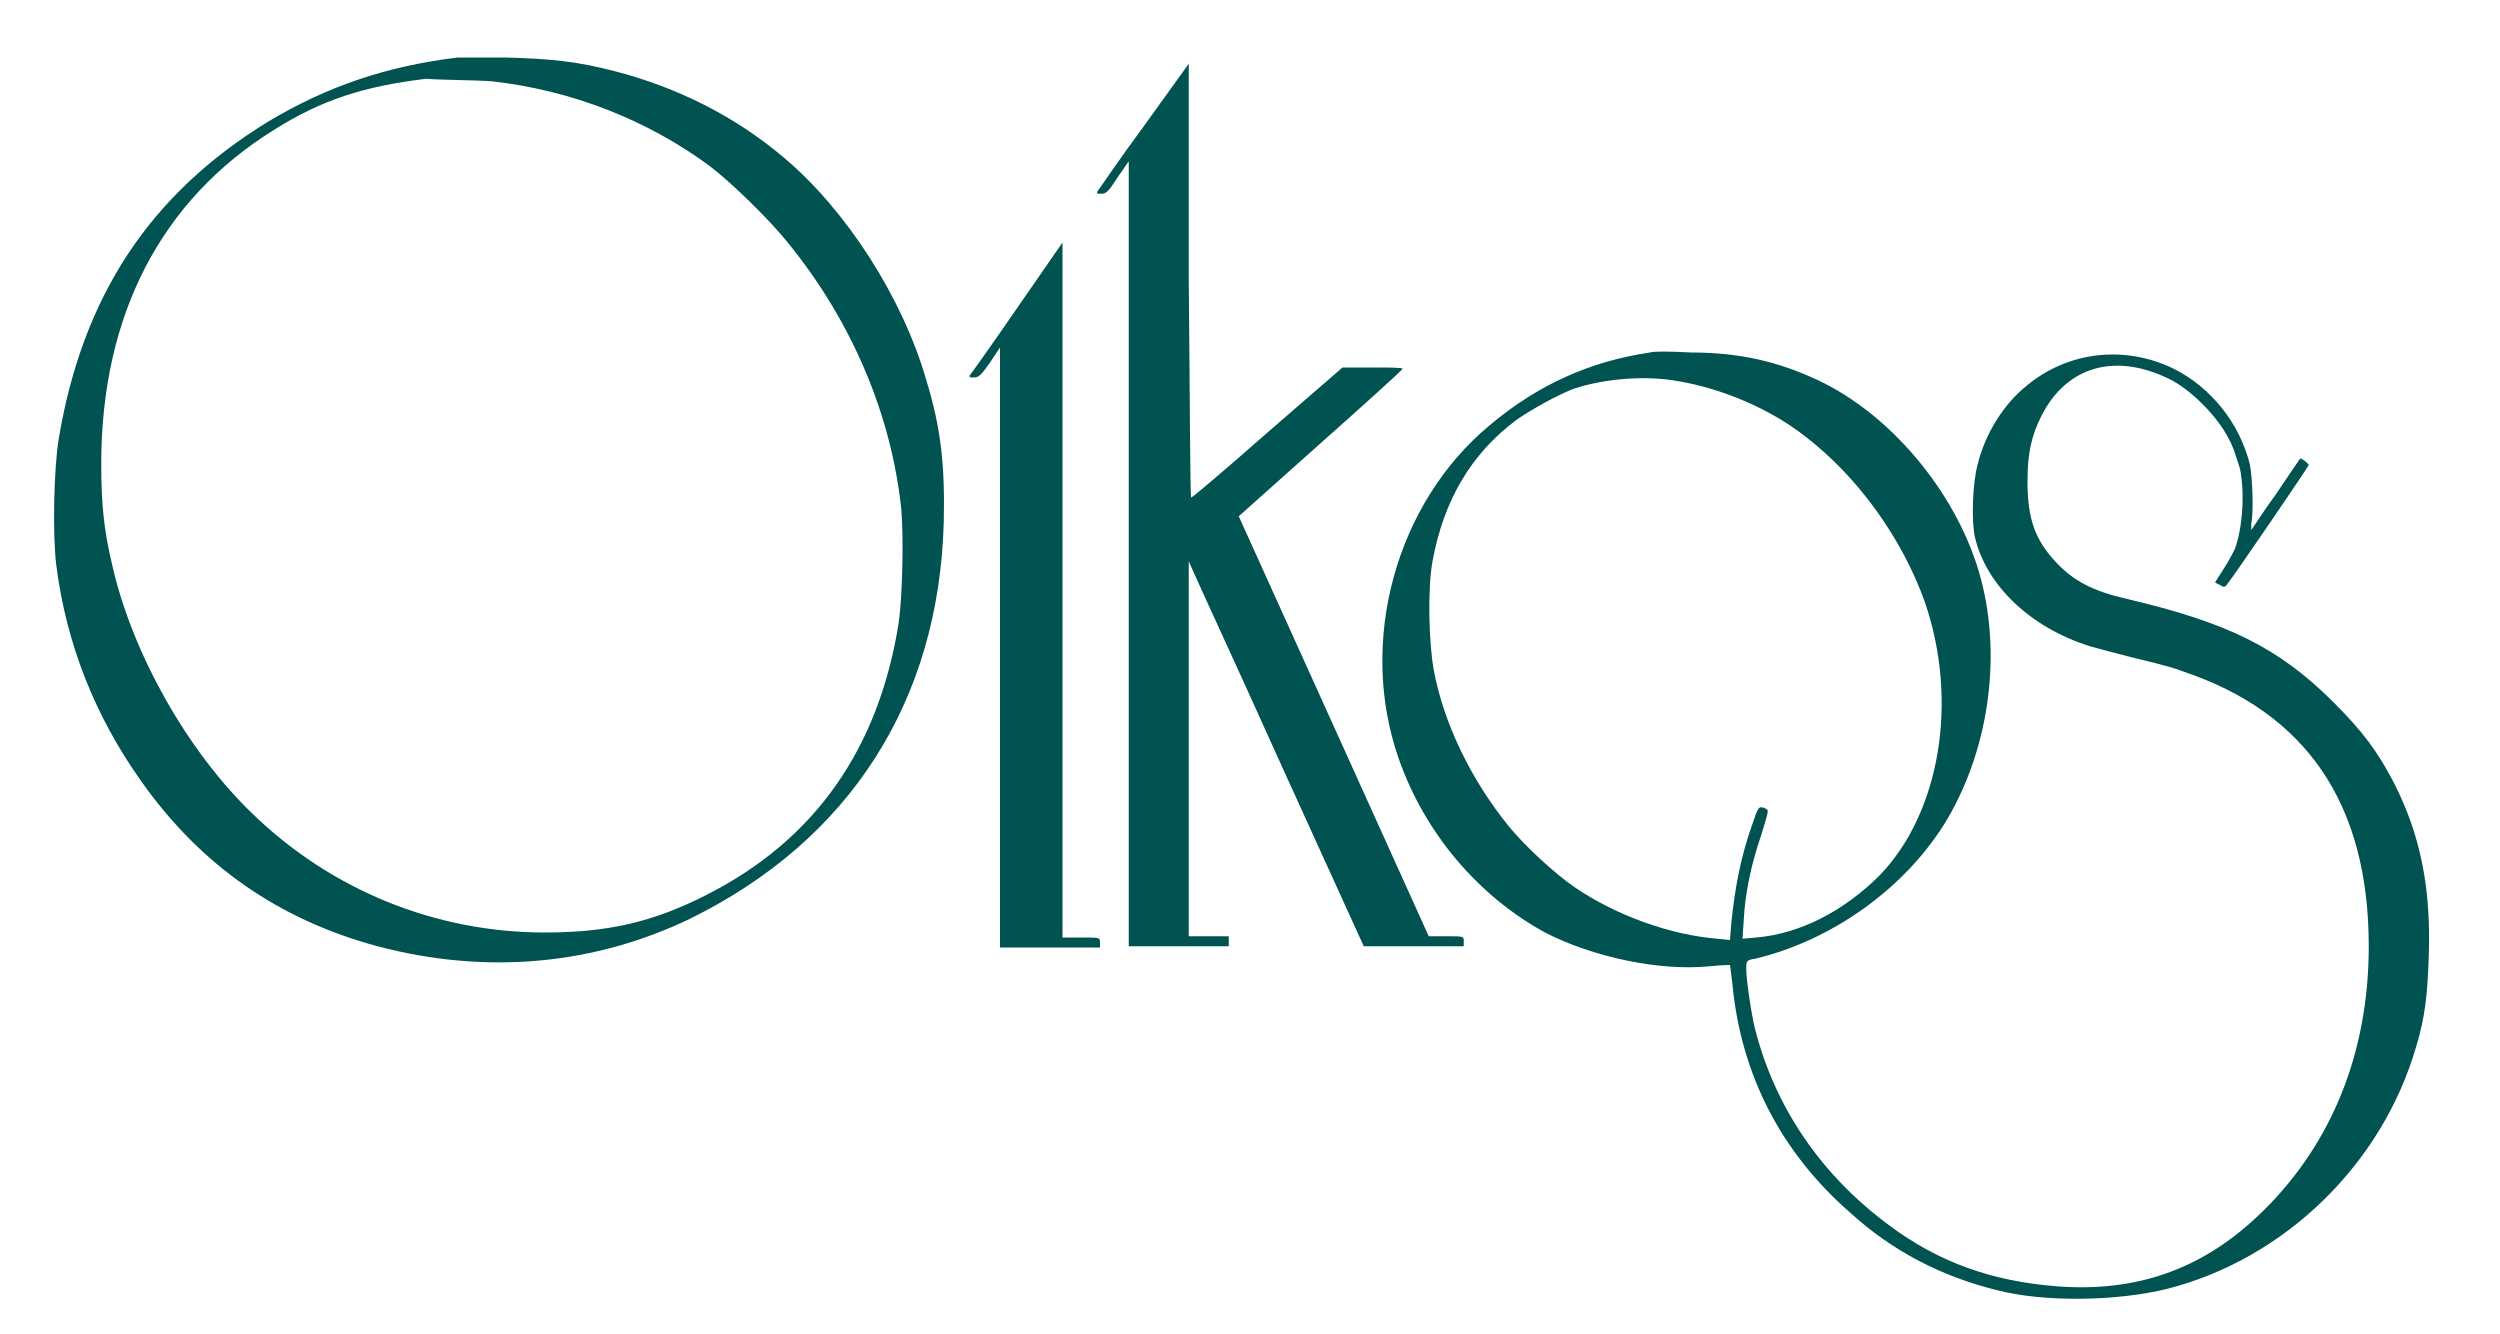
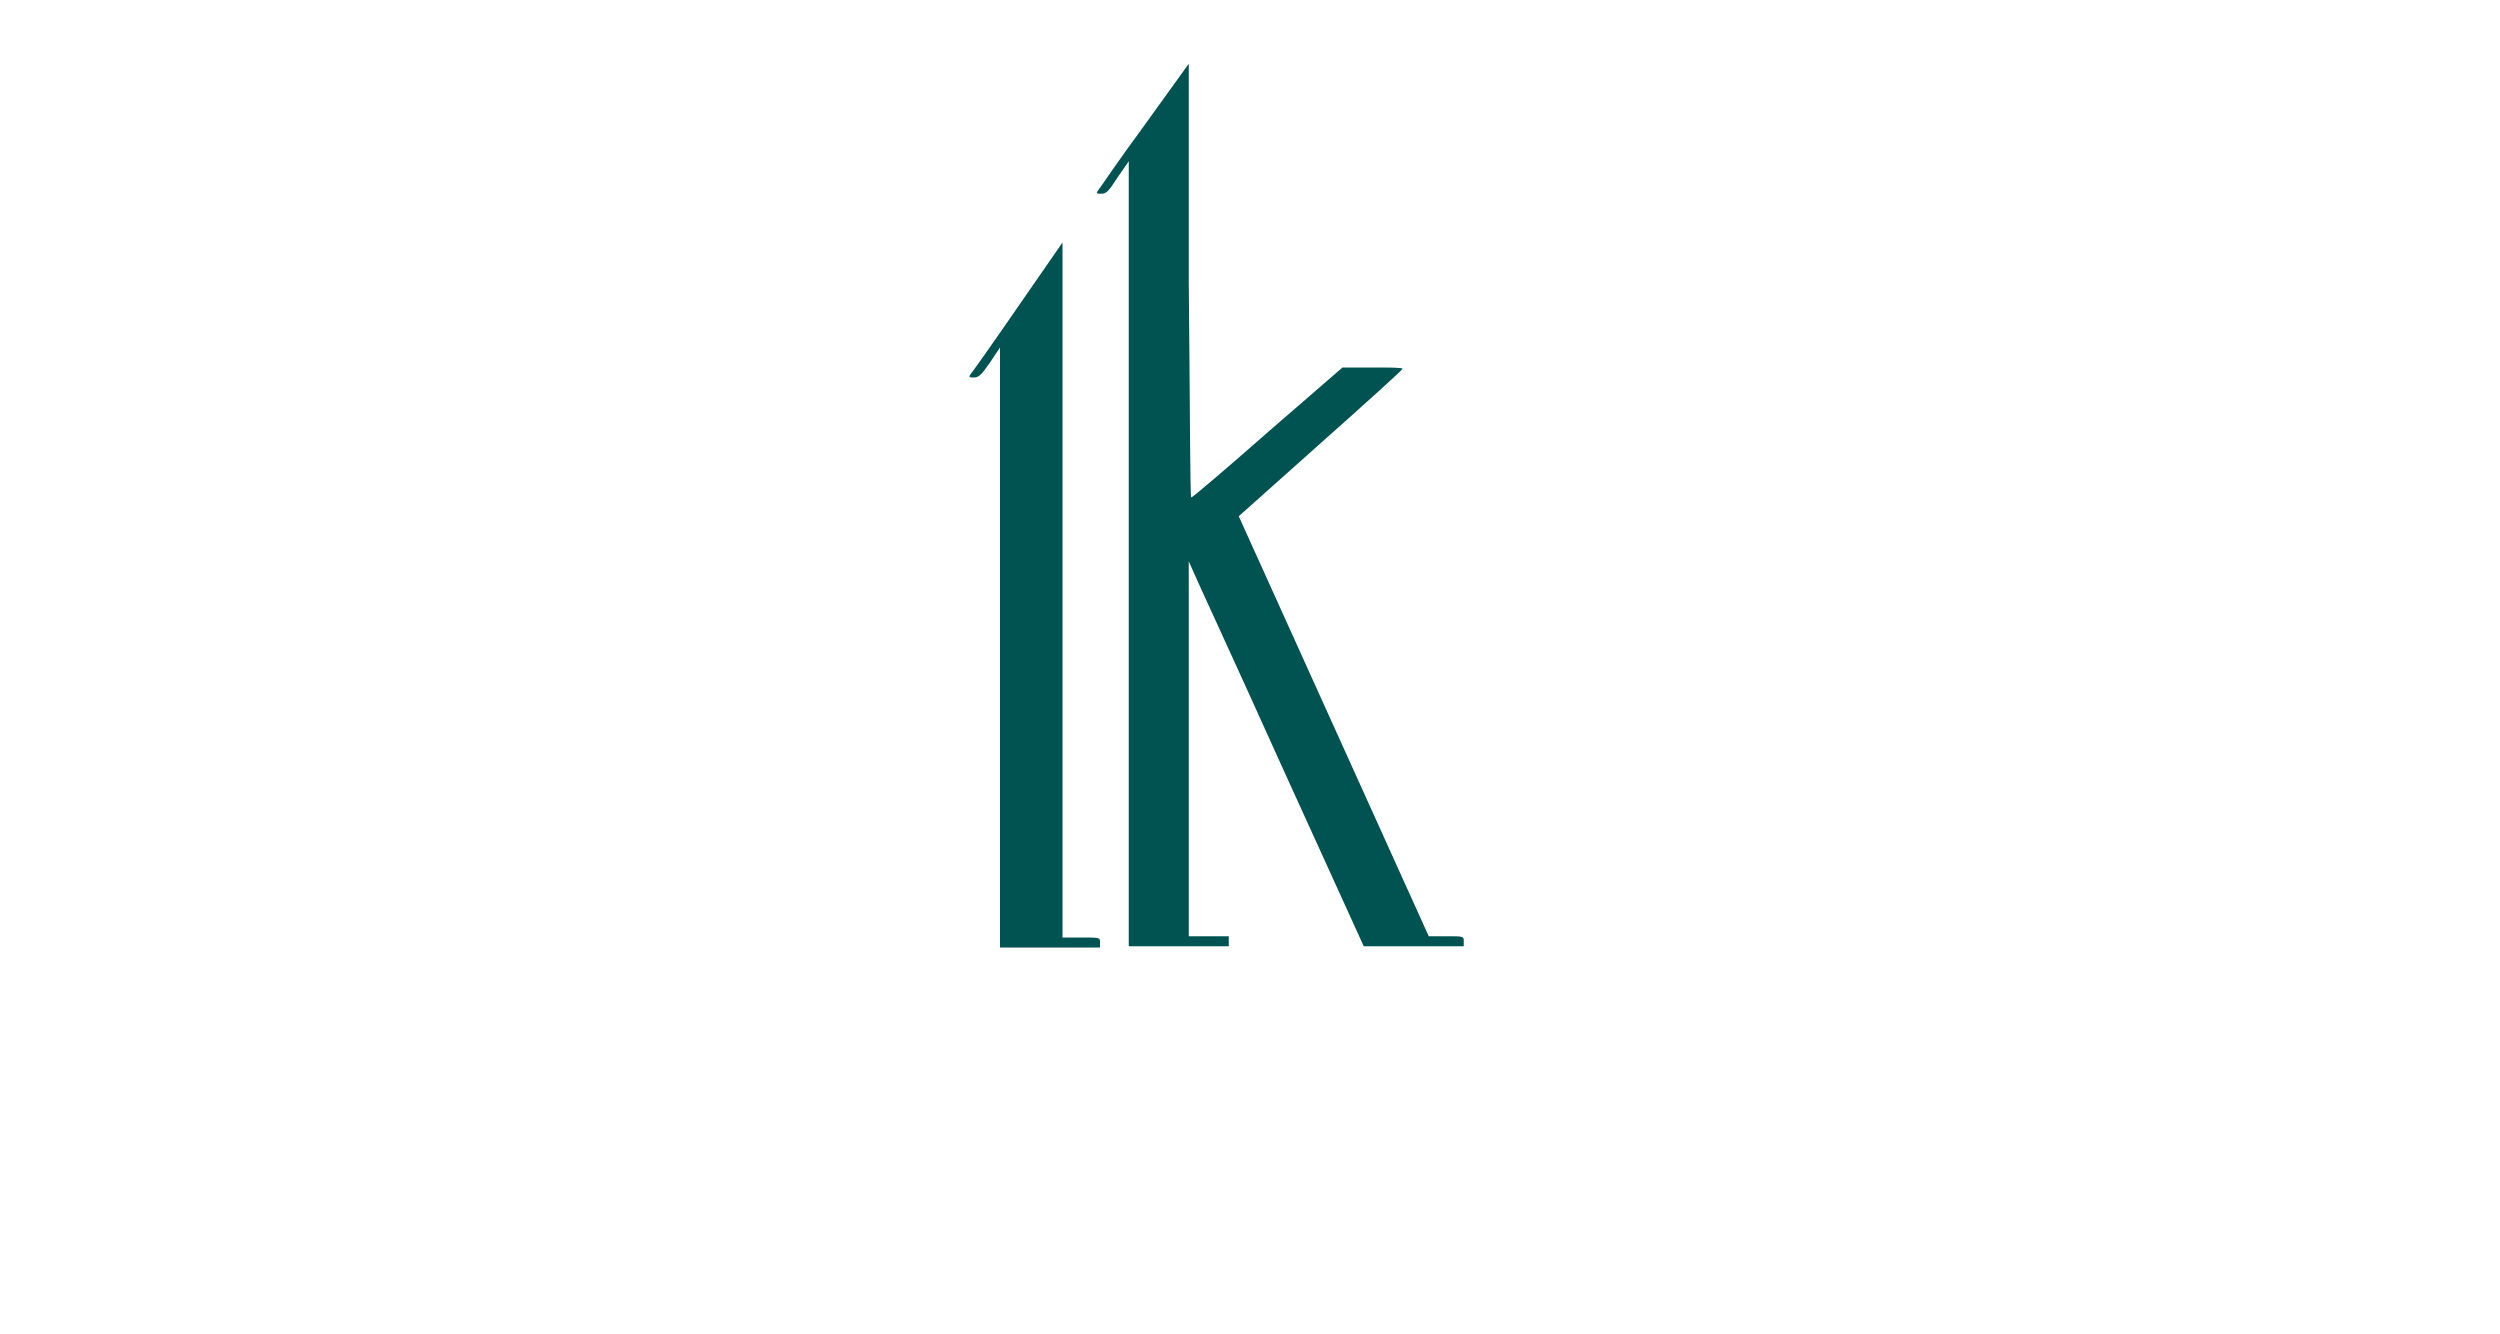
<svg xmlns="http://www.w3.org/2000/svg" version="1.1" id="Capa_1" x="0px" y="0px" viewBox="0 0 200 106.7" style="enable-background:new 0 0 200 106.7;" xml:space="preserve">
  <style type="text/css">
	.st0{fill-rule:evenodd;clip-rule:evenodd;fill:#005351;}
</style>
-   <path class="st0" d="M36.6,4.6c-5.7,0.7-10.4,2.3-15.1,5.1C12,15.5,6.6,23.7,4.7,35.1c-0.4,2.4-0.5,7.7-0.2,10.1  c0.8,6.3,3.1,12.1,6.8,17.3c4.8,6.8,11.1,11.1,18.9,13.2c8.7,2.3,17.3,1.5,25-2.2C68,67.2,75.1,56.1,75.5,41.8  c0.1-4.5-0.2-7.5-1.4-11.4c-1.9-6.6-6.4-13.6-11.4-17.8C58.8,9.3,54.2,7,49.2,5.7c-3.1-0.8-5.1-1-8.8-1.1  C38.7,4.6,36.9,4.6,36.6,4.6z M39.3,6.5c6.4,0.7,12.5,3.1,17.5,6.8c1.7,1.3,4.8,4.3,6.3,6.2c5.1,6.3,8.2,13.7,9,21.2  c0.2,2.3,0.1,6.9-0.2,9.1c-1.6,10.1-6.7,17.4-15.4,21.8c-4.3,2.2-8,3-12.9,3c-8.8,0-17.1-3.4-23.4-9.5C15,60.1,10.6,52.3,9,45.3  c-0.7-2.9-0.9-5-0.9-8.2c0-11.9,4.8-21.1,13.8-26.7c3.8-2.4,7.2-3.5,12.2-4.1C35.1,6.4,37.9,6.4,39.3,6.5z" />
  <path class="st0" d="M91.5,10.1c-2,2.7-3.6,5.1-3.7,5.2c-0.1,0.2,0,0.2,0.3,0.2c0.4,0,0.6-0.2,1.3-1.3l0.9-1.3v31.4v31.4h4h4v-0.4  v-0.4h-1.6h-1.6v-15v-15l0.4,0.9c0.2,0.5,3.4,7.4,7,15.4l6.6,14.5h4h4v-0.4c0-0.4,0-0.4-1.4-0.4h-1.4l-7.6-16.8l-7.6-16.8l6.5-5.8  c3.6-3.2,6.6-5.9,6.6-6s-1.1-0.1-2.4-0.1h-2.4l-6,5.2c-3.3,2.9-6,5.2-6.1,5.2s-0.1-7.8-0.2-17.3V5.1L91.5,10.1z" />
  <path class="st0" d="M81.4,24.6c-2,2.9-3.7,5.3-3.8,5.4c-0.1,0.2,0,0.2,0.3,0.2c0.4,0,0.6-0.2,1.3-1.2l0.8-1.2v24v24h4h4v-0.4  c0-0.4,0-0.4-1.5-0.4H85V47.2V19.4L81.4,24.6z" />
-   <path class="st0" d="M132,28.2c-4.8,0.7-9,2.6-12.8,5.8c-7.5,6.2-10.6,17.3-7.3,26.7c2.1,6,6.4,11,11.7,13.9c3.9,2,9.2,3.1,13.2,2.7  c0.9-0.1,1.6-0.1,1.6-0.1s0.1,0.7,0.2,1.6c0.7,7.2,3.9,13.4,9.4,18.2c3.4,3.1,7.3,5.1,11.7,6.2c3.8,1,9.7,0.9,13.7-0.1  c9.4-2.4,17.2-10,19.9-19.4c0.7-2.3,0.9-4.1,1-7.2c0.2-5.5-0.7-9.8-2.8-13.9c-1.3-2.5-2.5-4.1-4.8-6.4c-4.4-4.4-8.5-6.4-16.6-8.3  c-2.6-0.6-4.2-1.4-5.6-2.9c-1.7-1.8-2.3-3.5-2.3-6.5c0-2.2,0.3-3.6,1.1-5.2c2-4,5.9-5.1,10.2-3c1.7,0.8,3.9,3,4.8,4.8  c0.4,0.7,0.7,1.8,0.9,2.4c0.4,2,0.2,4.7-0.4,6.4c-0.1,0.2-0.5,1-0.9,1.6l-0.7,1.1l0.4,0.2c0.3,0.2,0.4,0.2,0.6-0.1  c0.5-0.6,6.5-9.4,6.5-9.5s-0.6-0.6-0.7-0.5c0,0-0.9,1.3-1.9,2.8c-1.1,1.5-1.9,2.8-2,2.9c0,0,0-0.2,0-0.5c0.2-0.9,0.1-3.6-0.1-4.7  c-0.8-3.3-3.1-6.2-6.1-7.7c-3.9-1.9-8.4-1.4-11.7,1.3c-1.9,1.5-3.4,3.9-4,6.4c-0.4,1.5-0.5,4.5-0.2,5.8c0.9,3.8,4.4,7.2,9.2,8.7  c0.7,0.2,2.2,0.6,3.4,0.9s3,0.7,4,1.1c9.9,3.3,14.9,10.6,14.9,22c0,8.7-3.1,16.2-9,21.7c-4.5,4.2-9.7,6-16,5.5  c-5.1-0.4-9.4-1.9-13.4-4.9c-5.4-4-9.1-9.4-10.7-15.7c-0.3-1.2-0.7-3.9-0.7-4.8c0-0.6,0-0.7,0.7-0.8c6.3-1.5,12.2-5.8,15.4-11.2  c3.4-5.8,4.4-13.4,2.5-19.8s-7.1-12.6-12.9-15.3c-3.2-1.5-6.3-2.2-10.1-2.2C133.6,28.1,132.2,28.1,132,28.2z M134.3,30.5  c3.5,0.6,7.3,2.2,10.1,4.4c4.2,3.2,7.8,8.2,9.6,13.3c2.7,7.9,1.2,16.8-3.6,21.8c-2.9,2.9-6.4,4.7-9.9,5l-1.1,0.1l0.1-1.5  c0.1-2.1,0.6-4.5,1.4-6.8c0.3-1,0.6-1.9,0.5-2s-0.3-0.2-0.4-0.2c-0.3-0.1-0.4,0.1-0.8,1.3c-0.9,2.5-1.4,5-1.7,8l-0.1,1.3l-1-0.1  c-3.7-0.3-8-1.8-11.4-4.1c-1.6-1.1-4-3.3-5.3-4.9c-3-3.7-5.2-8.2-6-12.5c-0.4-2.2-0.5-6.5-0.1-8.7c0.9-4.9,3.1-8.6,6.7-11.3  c1.3-0.9,3.3-2,4.6-2.5C128.3,30.3,131.6,30,134.3,30.5z" />
</svg>